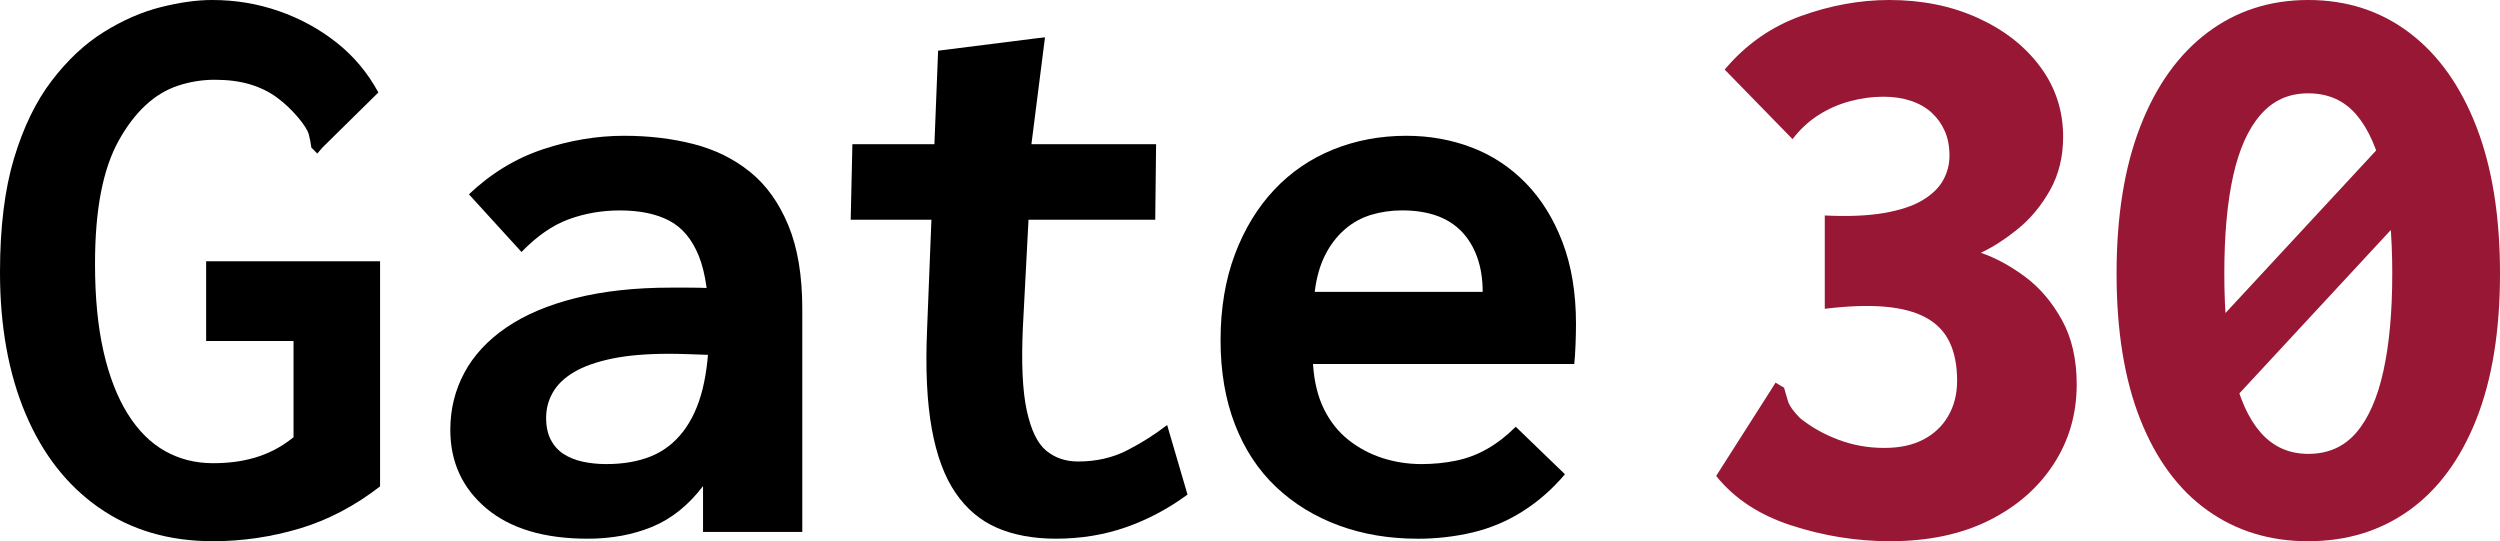
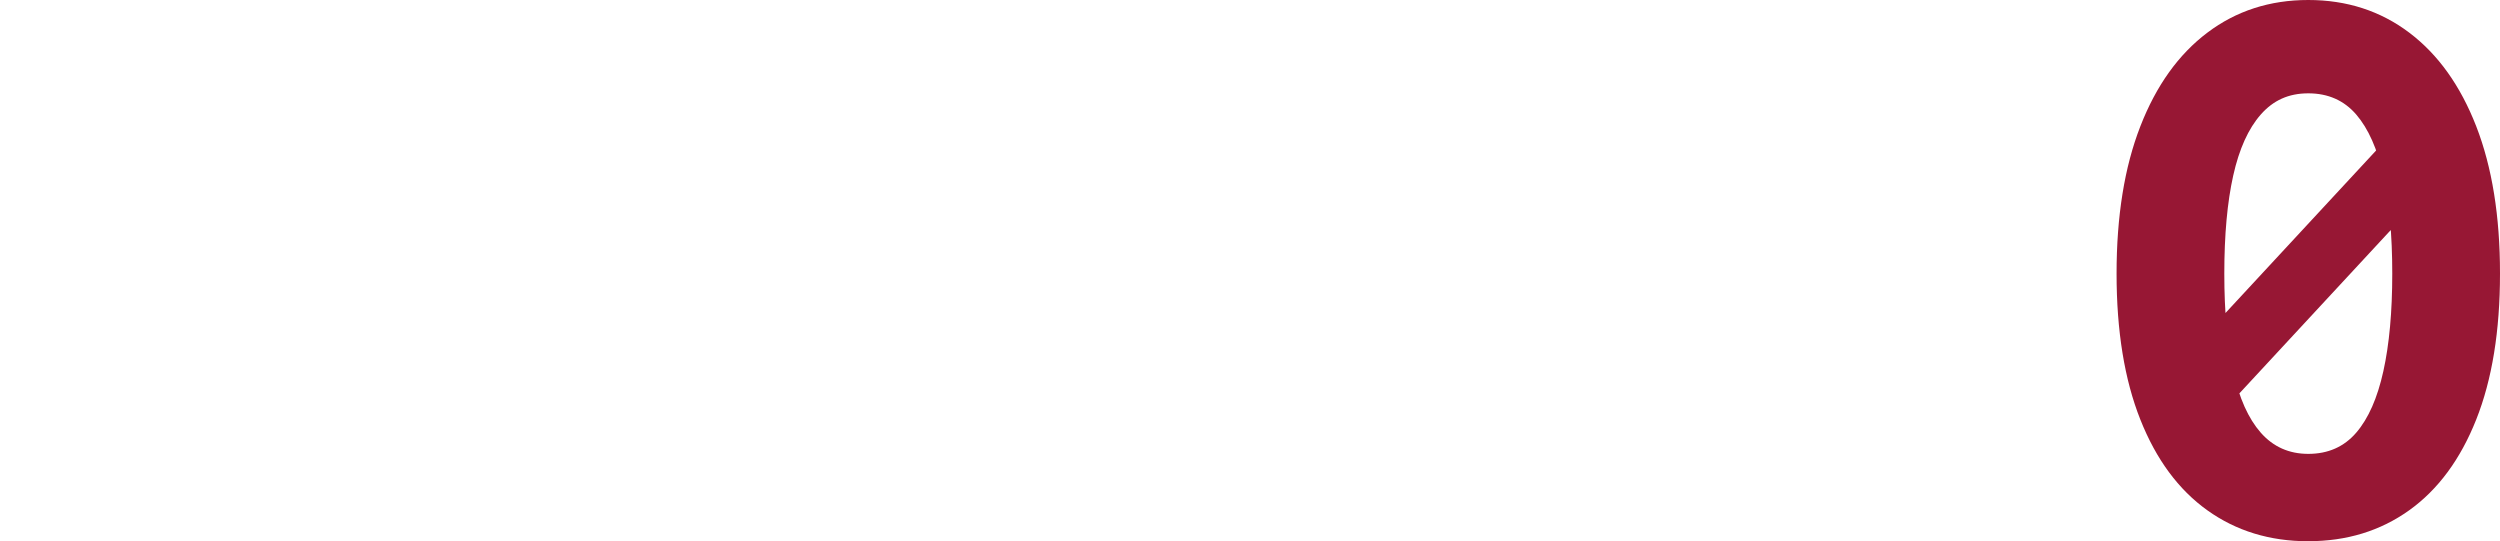
<svg xmlns="http://www.w3.org/2000/svg" id="Layer_2" data-name="Layer 2" viewBox="0 0 1346.8 291.58">
  <defs>
    <style>
      .cls-1 {
        fill: #971734;
      }
    </style>
  </defs>
  <g id="Layer_1-2" data-name="Layer 1">
-     <path d="m53.24,273.47c-17.22-12.07-30.39-28.97-39.53-50.71C4.57,201.03,0,175.68,0,146.7c0-24.14,2.51-44.59,7.54-61.35,5.03-16.75,11.8-30.71,20.34-41.88,8.53-11.17,17.89-19.92,28.11-26.26,10.2-6.34,20.41-10.79,30.62-13.36,10.2-2.56,19.42-3.85,27.65-3.85,12.49,0,24.45,1.99,35.87,5.94,11.43,3.96,21.78,9.6,31.08,16.91,9.29,7.31,16.83,16.3,22.62,26.96l-30.16,29.71-2.74,3.2-3.2-3.2c-.31-2.44-.76-4.8-1.37-7.08-.61-2.29-2.59-5.41-5.94-9.37-3.36-3.96-7.08-7.46-11.2-10.51-4.11-3.04-8.91-5.41-14.4-7.08-5.48-1.67-11.88-2.51-19.19-2.51-6.71,0-13.25,1.06-19.65,3.16-6.4,2.11-12.27,5.64-17.59,10.6-5.33,4.96-10.13,11.27-14.4,18.94-4.27,7.67-7.47,16.99-9.6,27.96-2.14,10.98-3.2,23.83-3.2,38.56,0,18.04,1.52,33.75,4.57,47.13,3.04,13.38,7.38,24.58,13.02,33.6,5.63,9.02,12.34,15.71,20.11,20.07,7.77,4.36,16.37,6.54,25.82,6.54,3.96,0,7.77-.22,11.43-.67s7.31-1.2,10.97-2.26c3.66-1.05,7.23-2.48,10.74-4.29,3.5-1.8,6.93-4.06,10.28-6.76v-51.83h-47.07v-42.96h93.69v121.28c-13.71,10.6-28.18,18.17-43.42,22.71-15.24,4.54-30.78,6.81-46.61,6.81-23.76,0-44.26-6.03-61.47-18.11v.02Z" />
    <g>
-       <path class="cls-1" d="m965.2,283.12c-17.37-5.63-30.93-14.54-40.67-26.73l29.71-46.61,2.29-3.66,4.57,2.74c.61,2.14,1.29,4.5,2.06,7.08.76,2.59,2.97,5.71,6.63,9.37,6.09,4.88,13.03,8.76,20.79,11.65,7.77,2.9,15.92,4.34,24.45,4.34s15.23-1.49,21.02-4.46c5.78-2.97,10.28-7.21,13.48-12.71s4.8-11.83,4.8-18.97c0-8.33-1.37-15.31-4.11-20.96-2.74-5.65-7.01-10.03-12.8-13.16-5.79-3.12-13.18-5.06-22.16-5.83-8.99-.76-19.73-.38-32.22,1.14v-50.27c12.49.61,23.08.18,31.76-1.31,8.68-1.48,15.61-3.76,20.79-6.85,5.18-3.08,8.91-6.69,11.2-10.81,2.29-4.11,3.43-8.53,3.43-13.24,0-5-.84-9.4-2.51-13.23-1.68-3.83-4.04-7.13-7.08-9.93-3.05-2.79-6.78-4.93-11.2-6.4-4.42-1.47-9.37-2.21-14.85-2.21-6.1,0-12.19.84-18.28,2.51-6.1,1.68-11.73,4.19-16.91,7.54-5.18,3.36-9.75,7.62-13.71,12.8l-36.56-37.47c11.27-13.4,24.91-23,40.9-28.79C986,2.91,1001.91,0,1017.76,0c17.67,0,33.59,3.23,47.76,9.67,14.17,6.44,25.36,15.21,33.59,26.29,8.23,11.08,12.34,23.67,12.34,37.75,0,10.79-2.36,20.38-7.08,28.77-4.73,8.39-10.51,15.36-17.37,20.9s-13.48,9.81-19.88,12.8c7.92,2.71,15.84,7,23.76,12.87s14.54,13.62,19.88,23.26c5.33,9.64,8,21.23,8,34.78,0,15.97-4.19,30.34-12.57,43.14-8.38,12.8-20.04,22.89-34.96,30.26-14.93,7.38-32.6,11.07-53.01,11.07-17.98,0-35.65-2.82-53.01-8.46h-.01Z" />
      <path class="cls-1" d="m1243.52,291.58c-20.72,0-38.85-5.56-54.38-16.67-15.54-11.11-27.58-27.41-36.1-48.89-8.53-21.48-12.8-47.69-12.8-78.64s4.26-57.38,12.8-79.31c8.53-21.93,20.56-38.75,36.1-50.47C1204.67,5.87,1222.79,0,1243.52,0s38.84,5.86,54.38,17.58c15.54,11.72,27.57,28.54,36.1,50.47,8.53,21.94,12.8,48.37,12.8,79.31s-4.27,57.16-12.8,78.64-20.57,37.78-36.1,48.89c-15.54,11.12-33.67,16.67-54.38,16.67h0Zm-65.81-100.08l121.56-131.16,8.23,42.5-121.56,131.16-8.23-42.5Zm65.81,53.01c10.66,0,19.27-3.8,25.82-11.41,6.55-7.6,11.42-18.64,14.62-33.12,3.2-14.47,4.8-32,4.8-52.58s-1.6-38.48-4.8-52.81c-3.2-14.32-8.08-25.29-14.62-32.9-6.55-7.6-15.16-11.41-25.82-11.41s-18.89,3.81-25.59,11.41c-6.71,7.61-11.65,18.57-14.85,32.9s-4.8,31.93-4.8,52.81,1.6,38.12,4.8,52.58c3.2,14.47,8.15,25.51,14.85,33.12s15.23,11.41,25.59,11.41Z" />
    </g>
-     <path d="m316.62,290.21c-23.46,0-41.67-5.45-54.61-16.34-12.95-10.9-19.42-25.01-19.42-42.33,0-11.05,2.51-21.27,7.54-30.68,5.03-9.4,12.57-17.54,22.62-24.41s22.54-12.17,37.47-15.9c14.92-3.73,31.99-5.6,51.18-5.6h9.14c3.66,0,7.61.08,11.88.23,4.26.16,8.23.54,11.88,1.14l1.37,35.65c-3.05-.3-6.71-.53-10.97-.69-4.27-.15-8.61-.3-13.02-.46-4.42-.15-8.15-.23-11.2-.23-12.19,0-22.47.88-30.85,2.62-8.38,1.75-15.16,4.16-20.34,7.21-5.18,3.06-8.99,6.7-11.42,10.92-2.44,4.23-3.66,8.81-3.66,13.76,0,4.66.84,8.6,2.51,11.8,1.67,3.21,3.96,5.76,6.85,7.65s6.32,3.28,10.28,4.15,8.23,1.31,12.8,1.31c9.14,0,17.14-1.39,23.99-4.16s12.64-7.23,17.37-13.36c4.72-6.13,8.23-13.8,10.51-22.99,2.28-9.2,3.43-20.07,3.43-32.63,0-16.93-1.83-29.92-5.48-38.97-3.66-9.05-8.99-15.4-16-19.05s-15.84-5.48-26.51-5.48c-9.75,0-18.97,1.6-27.65,4.8-8.68,3.2-17.14,9.07-25.36,17.59l-28.33-31.08c11.88-11.27,25.14-19.34,39.76-24.22,14.62-4.87,29.25-7.31,43.87-7.31,13.4,0,25.89,1.5,37.47,4.48,11.58,2.99,21.71,8,30.39,15.02s15.54,16.59,20.56,28.69c5.03,12.11,7.54,27.13,7.54,45.06v120.16h-53.47v-24.68c-3.96,5.18-8.23,9.6-12.8,13.25-4.57,3.66-9.45,6.55-14.62,8.68-5.18,2.13-10.67,3.73-16.45,4.8-5.79,1.06-11.88,1.6-18.28,1.6h.03Z" />
-     <path d="m459.2,77.7h163.61l-.46,40.67h-164.06l.91-40.67h0Zm93.23,25.31l2.29,3.13-3.66,69.89c-.91,19.42-.23,34.43,2.06,45.04s5.78,17.84,10.51,21.73c4.72,3.88,10.43,5.82,17.14,5.82,9.75,0,18.51-1.98,26.28-5.94s15-8.53,21.71-13.71l10.97,37.47c-10.36,7.62-21.41,13.48-33.13,17.59-11.73,4.11-24.3,6.17-37.7,6.17-12.19,0-22.78-1.95-31.76-5.84-8.99-3.89-16.45-10.18-22.39-18.87s-10.21-20.22-12.8-34.6-3.43-32.2-2.51-53.48l5.94-150.1,53.47-6.74,4.11-.45" />
-     <path d="m763.56,290.21c-15.24,0-29.33-2.38-42.27-7.13-12.95-4.76-24.22-11.66-33.82-20.72-9.6-9.06-16.99-20.28-22.16-33.65-5.18-13.37-7.77-28.53-7.77-45.47s2.58-32.68,7.77-46.35c5.18-13.67,12.26-25.26,21.25-34.77,8.98-9.51,19.57-16.72,31.76-21.62,12.18-4.9,25.29-7.35,39.3-7.35,12.49,0,24.22,2.1,35.19,6.28,10.97,4.18,20.64,10.54,29.02,19.07s15,19.14,19.88,31.85c4.87,12.71,7.31,27.44,7.31,44.19,0,2.99-.08,6.58-.23,10.77-.16,4.19-.39,7.78-.69,10.77h-140.76c.61,9.5,2.58,17.62,5.94,24.38,3.35,6.75,7.77,12.29,13.25,16.61,5.48,4.31,11.58,7.55,18.28,9.71s13.71,3.23,21.02,3.23c6.4,0,12.57-.61,18.51-1.83,5.94-1.21,11.58-3.35,16.91-6.4,5.33-3.04,10.43-7,15.31-11.88l26.51,25.59c-6.71,7.93-14.25,14.55-22.62,19.88-8.38,5.33-17.37,9.14-26.96,11.43-9.6,2.29-19.58,3.43-29.93,3.43v-.02Zm-55.3-132.99h90.49c0-6.95-.99-13.17-2.97-18.68-1.98-5.5-4.8-10.13-8.45-13.9-3.66-3.76-8.15-6.58-13.48-8.47-5.33-1.88-11.5-2.83-18.51-2.83-5.79,0-11.35.8-16.68,2.39s-10.13,4.27-14.4,8.03c-4.27,3.77-7.77,8.4-10.51,13.9s-4.57,12.02-5.48,19.54v.02Z" />
  </g>
</svg>